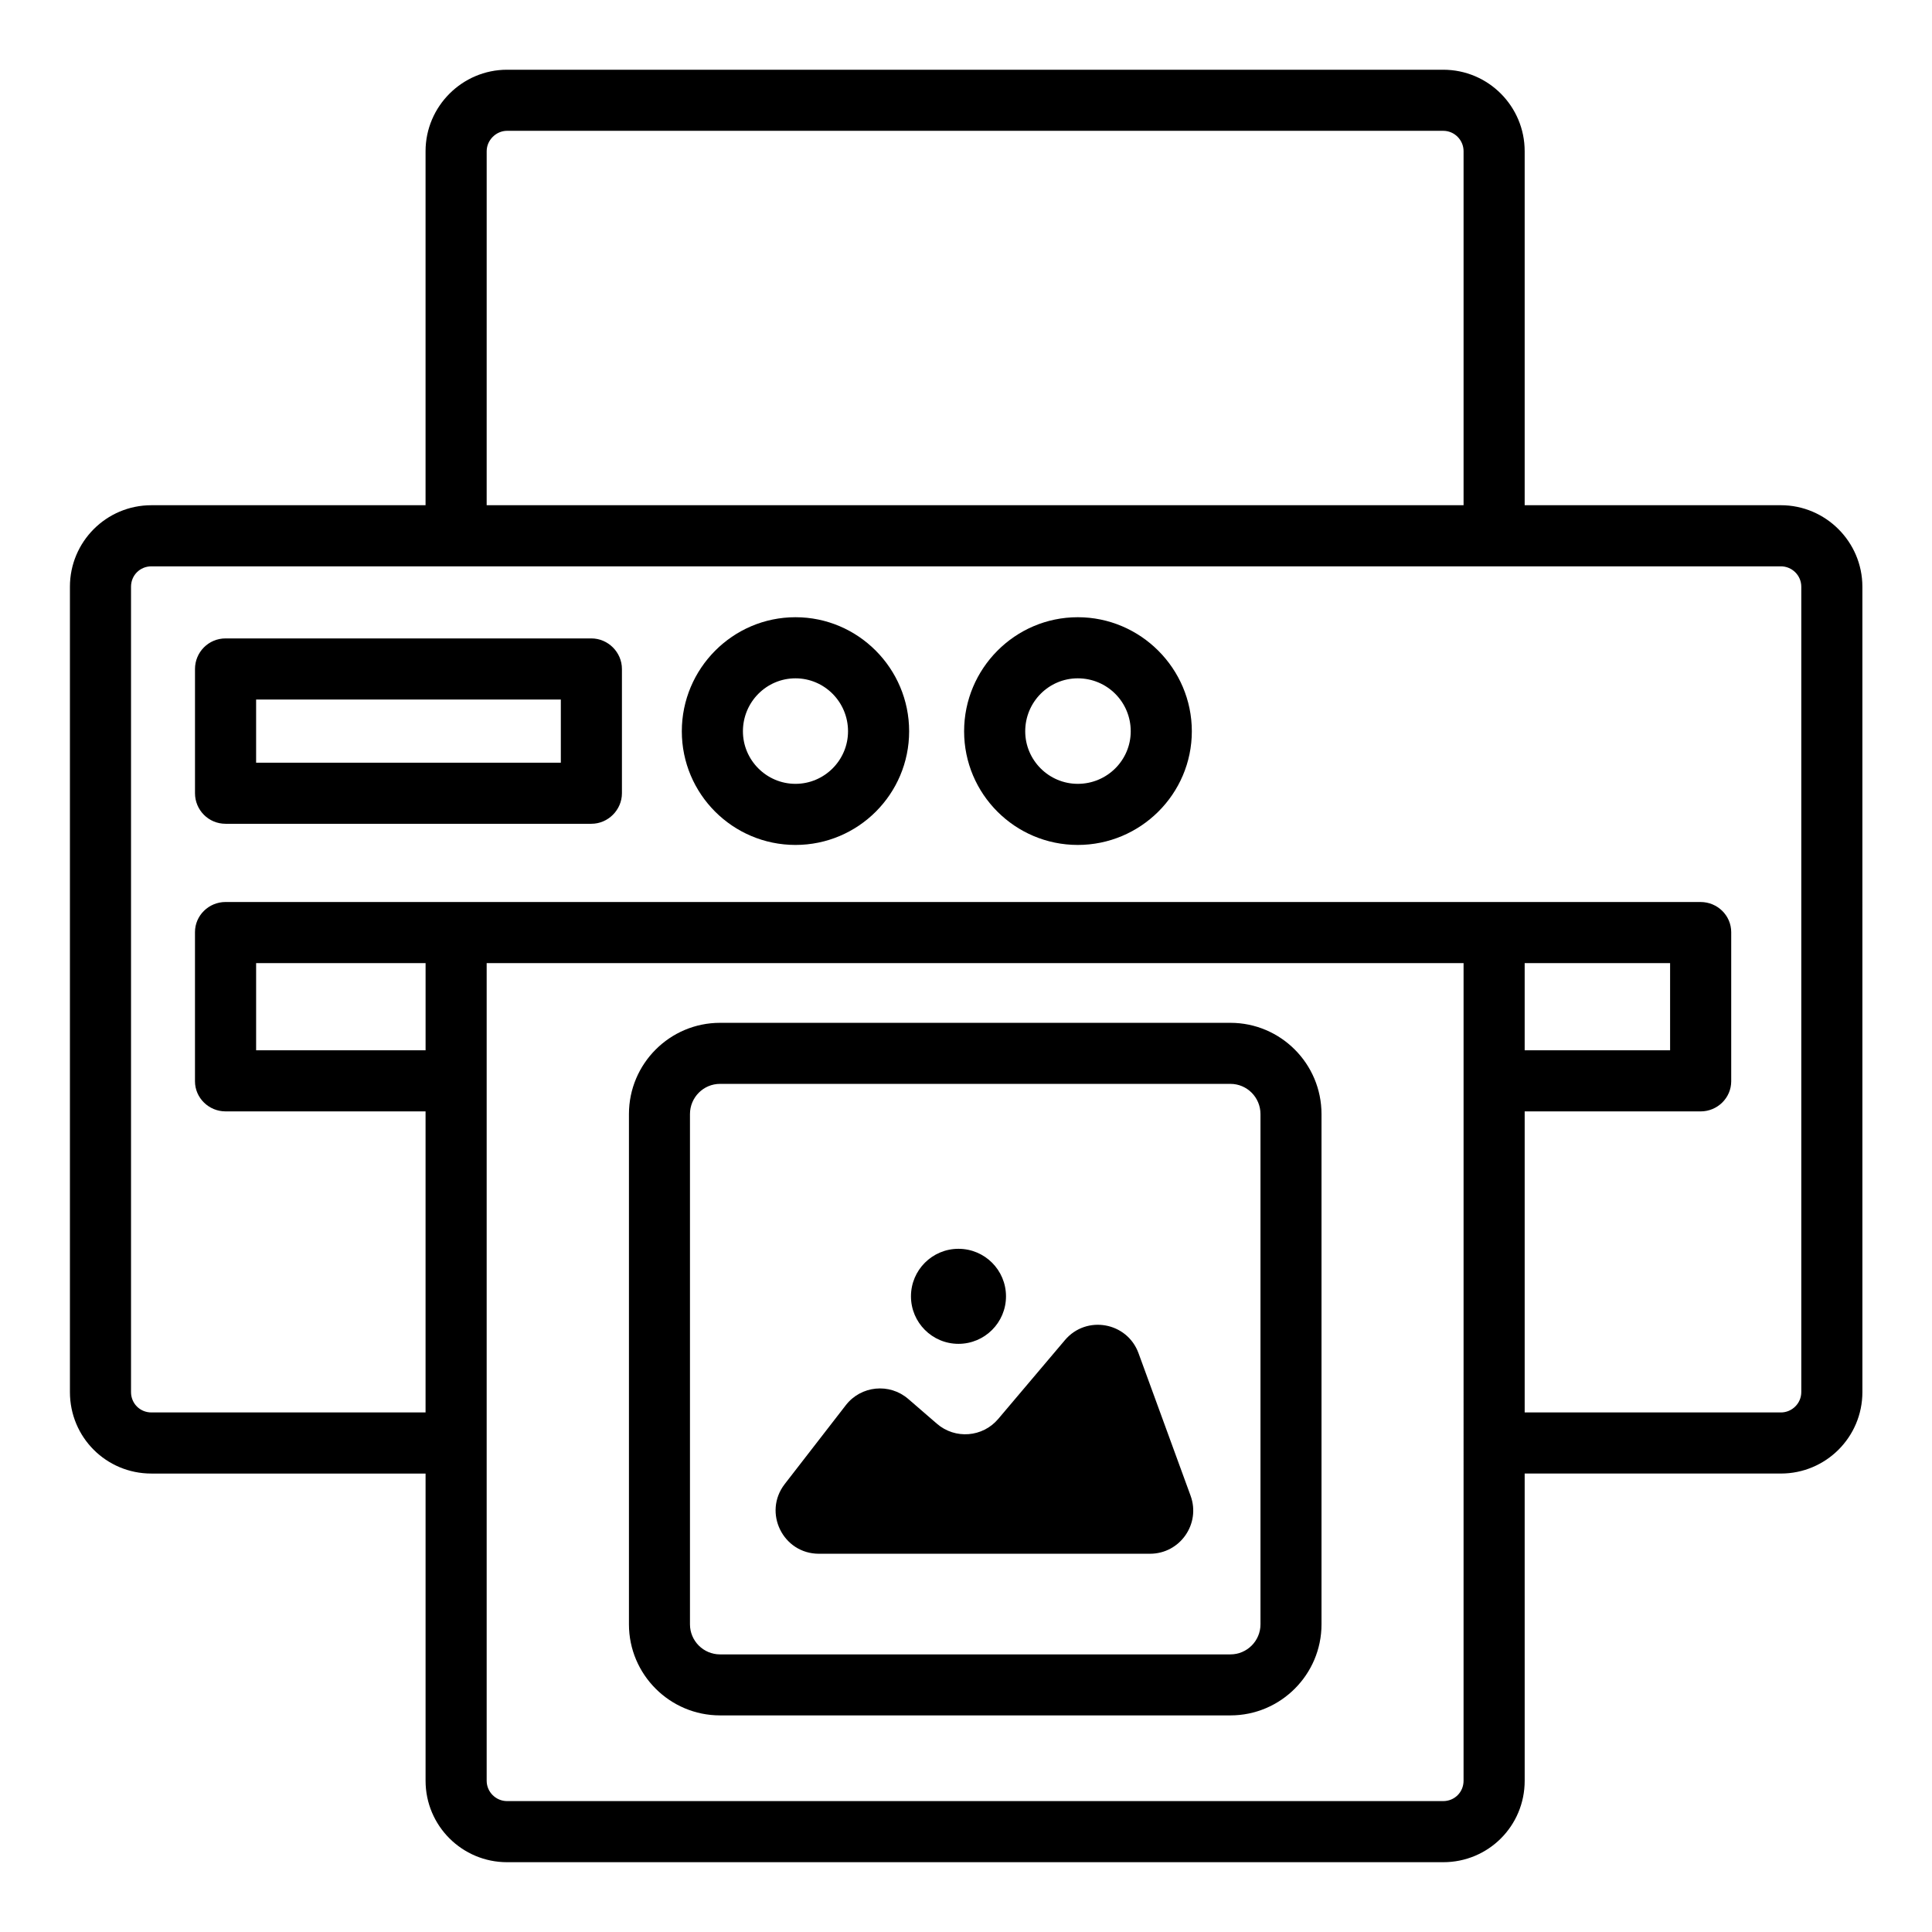
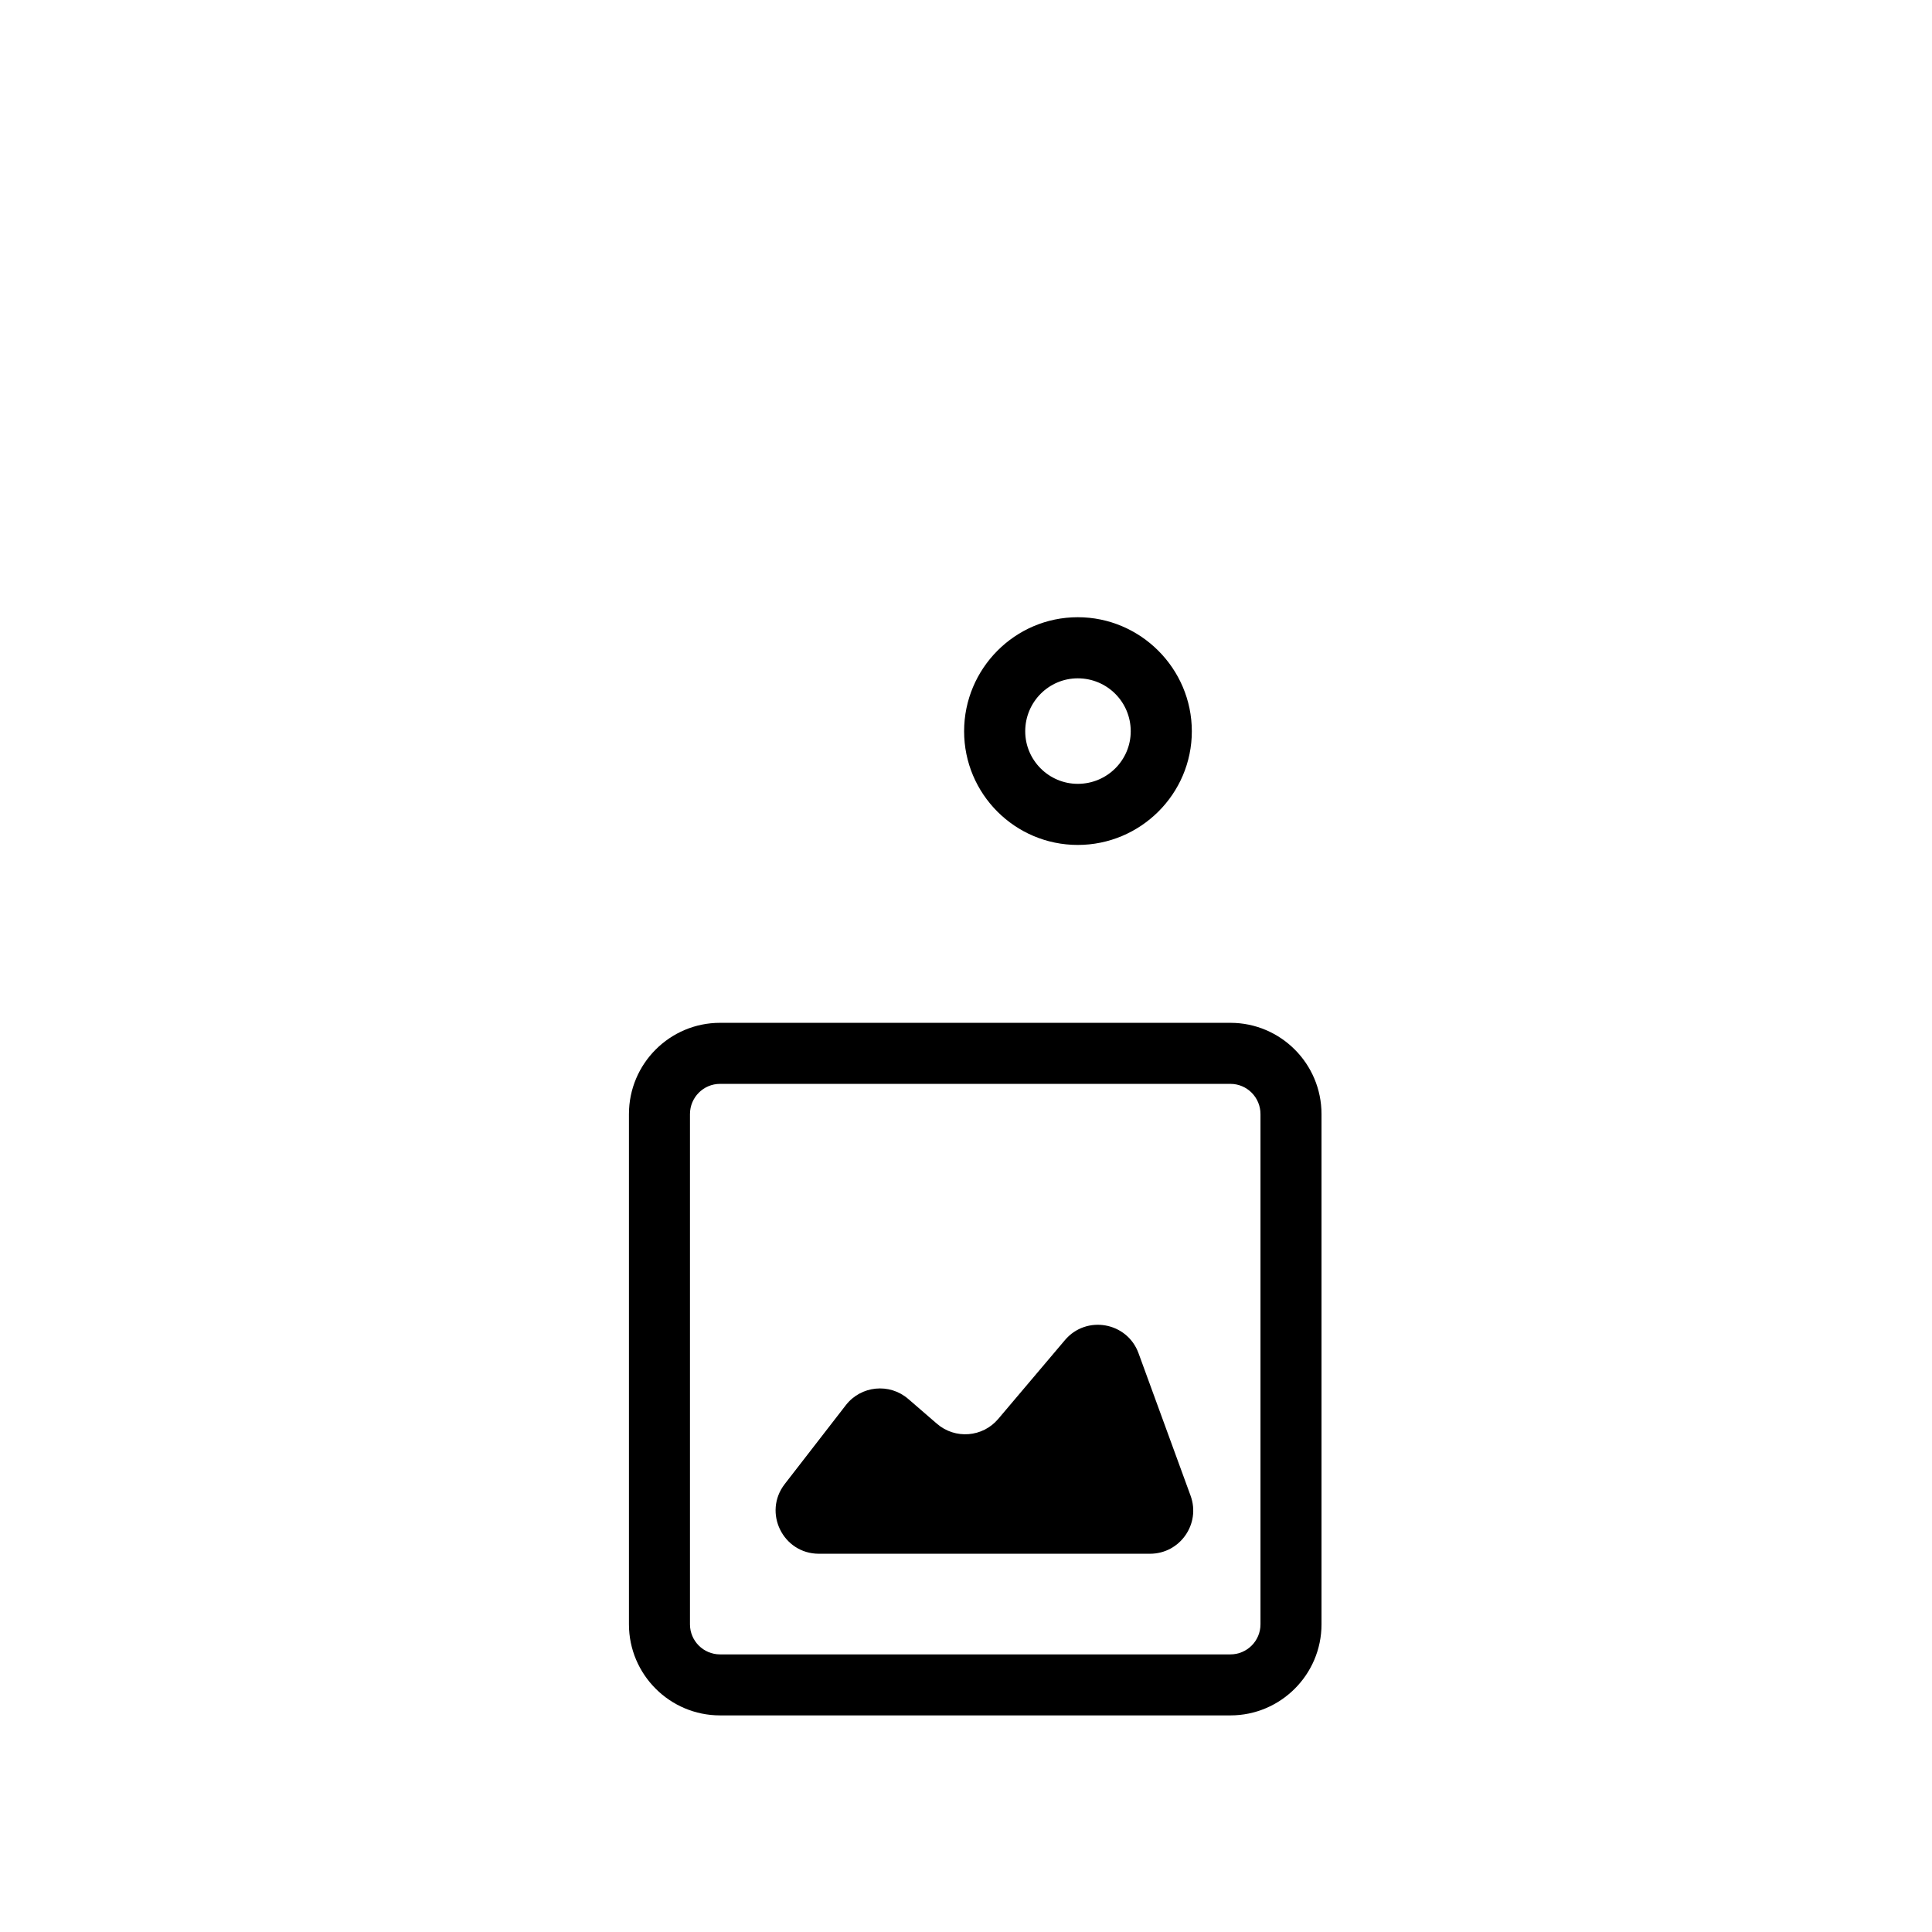
<svg xmlns="http://www.w3.org/2000/svg" fill="#000000" width="800px" height="800px" version="1.1" viewBox="144 144 512 512">
  <g>
    <path d="m470.08 415.06h-135.27c-13.301 0-24.133 10.832-24.133 24.184v135.22c0 13.301 10.832 24.133 24.133 24.133h135.27c13.301 0 24.133-10.832 24.133-24.133v-135.22c0-13.352-10.832-24.184-24.133-24.184zm7.961 159.41c0 4.383-3.578 7.961-7.961 7.961h-135.27c-4.383 0-7.961-3.578-7.961-7.961v-135.22c0-4.434 3.578-8.012 7.961-8.012h135.27c4.383 0 7.961 3.578 7.961 8.012z" />
    <path d="m351.96 537.29 16.191-20.902c4.023-5.191 11.578-5.945 16.547-1.648l7.598 6.57c4.82 4.168 12.117 3.602 16.234-1.266l17.688-20.902c5.676-6.711 16.484-4.789 19.5 3.469l13.797 37.766c2.731 7.473-2.801 15.383-10.758 15.383h-87.742c-9.523 0-14.887-10.941-9.055-18.469z" />
-     <path d="m410.6 487.54c0 6.953-5.637 12.59-12.594 12.59-6.953 0-12.59-5.637-12.59-12.59 0-6.957 5.637-12.594 12.59-12.594 6.957 0 12.594 5.637 12.594 12.594" />
-     <path d="m615.96 277.89h-67.906v-93.816c0-11.875-9.609-21.594-21.594-21.594h-248.09c-11.875 0-21.594 9.715-21.594 21.594v93.816h-72.652c-11.984 0-21.594 9.715-21.594 21.594v213.43c0 11.984 9.609 21.594 21.594 21.594h72.656v81.402c0 11.984 9.715 21.594 21.594 21.594h248.09c11.984 0 21.594-9.609 21.594-21.594l-0.004-81.406h67.906c11.875 0 21.594-9.609 21.594-21.594l-0.004-213.43c0-11.875-9.715-21.59-21.59-21.59zm-412.19 105.15c-4.426 0-8.098 3.562-8.098 7.988v39.512c0 4.426 3.672 7.988 8.098 7.988h53.008v79.785h-72.656c-3.023 0-5.398-2.375-5.398-5.398v-213.43c0-3.023 2.375-5.398 5.398-5.398h431.84c2.914 0 5.398 2.375 5.398 5.398v213.43c0 3.023-2.484 5.398-5.398 5.398h-67.906v-79.781h46.637c4.426 0 8.098-3.562 8.098-7.988v-39.512c0-4.426-3.672-7.988-8.098-7.988zm328.09 232.87c0 3.023-2.375 5.398-5.398 5.398h-248.09c-2.914 0-5.398-2.375-5.398-5.398v-216.68h258.89zm16.195-216.68h38.539v23.102h-38.539zm-291.27 23.105h-44.91v-23.102h44.91zm16.191-238.27c0-2.914 2.484-5.398 5.398-5.398h248.09c3.023 0 5.398 2.484 5.398 5.398v93.816h-258.89z" />
-     <path d="m300.72 362.31c4.426 0 8.098-3.672 8.098-8.098v-32.926c0-4.426-3.672-8.098-8.098-8.098h-96.945c-4.535 0-8.098 3.672-8.098 8.098v32.926c0 4.426 3.562 8.098 8.098 8.098zm-88.848-16.191v-16.734h80.754v16.734z" />
-     <path d="m354.81 307.57c-16.625 0-30.121 13.602-30.121 30.227s13.496 30.121 30.121 30.121 30.121-13.496 30.121-30.121-13.496-30.227-30.121-30.227zm0 44.156c-7.664 0-13.926-6.262-13.926-13.926 0-7.773 6.262-14.035 13.926-14.035 7.664 0 13.926 6.262 13.926 14.035 0 7.664-6.262 13.926-13.926 13.926z" />
    <path d="m429.62 307.57c-16.625 0-30.121 13.602-30.121 30.227s13.496 30.121 30.121 30.121 30.227-13.496 30.227-30.121-13.602-30.227-30.227-30.227zm0 44.156c-7.664 0-13.926-6.262-13.926-13.926 0-7.773 6.262-14.035 13.926-14.035 7.773 0 14.035 6.262 14.035 14.035-0.004 7.664-6.262 13.926-14.035 13.926z" />
  </g>
</svg>